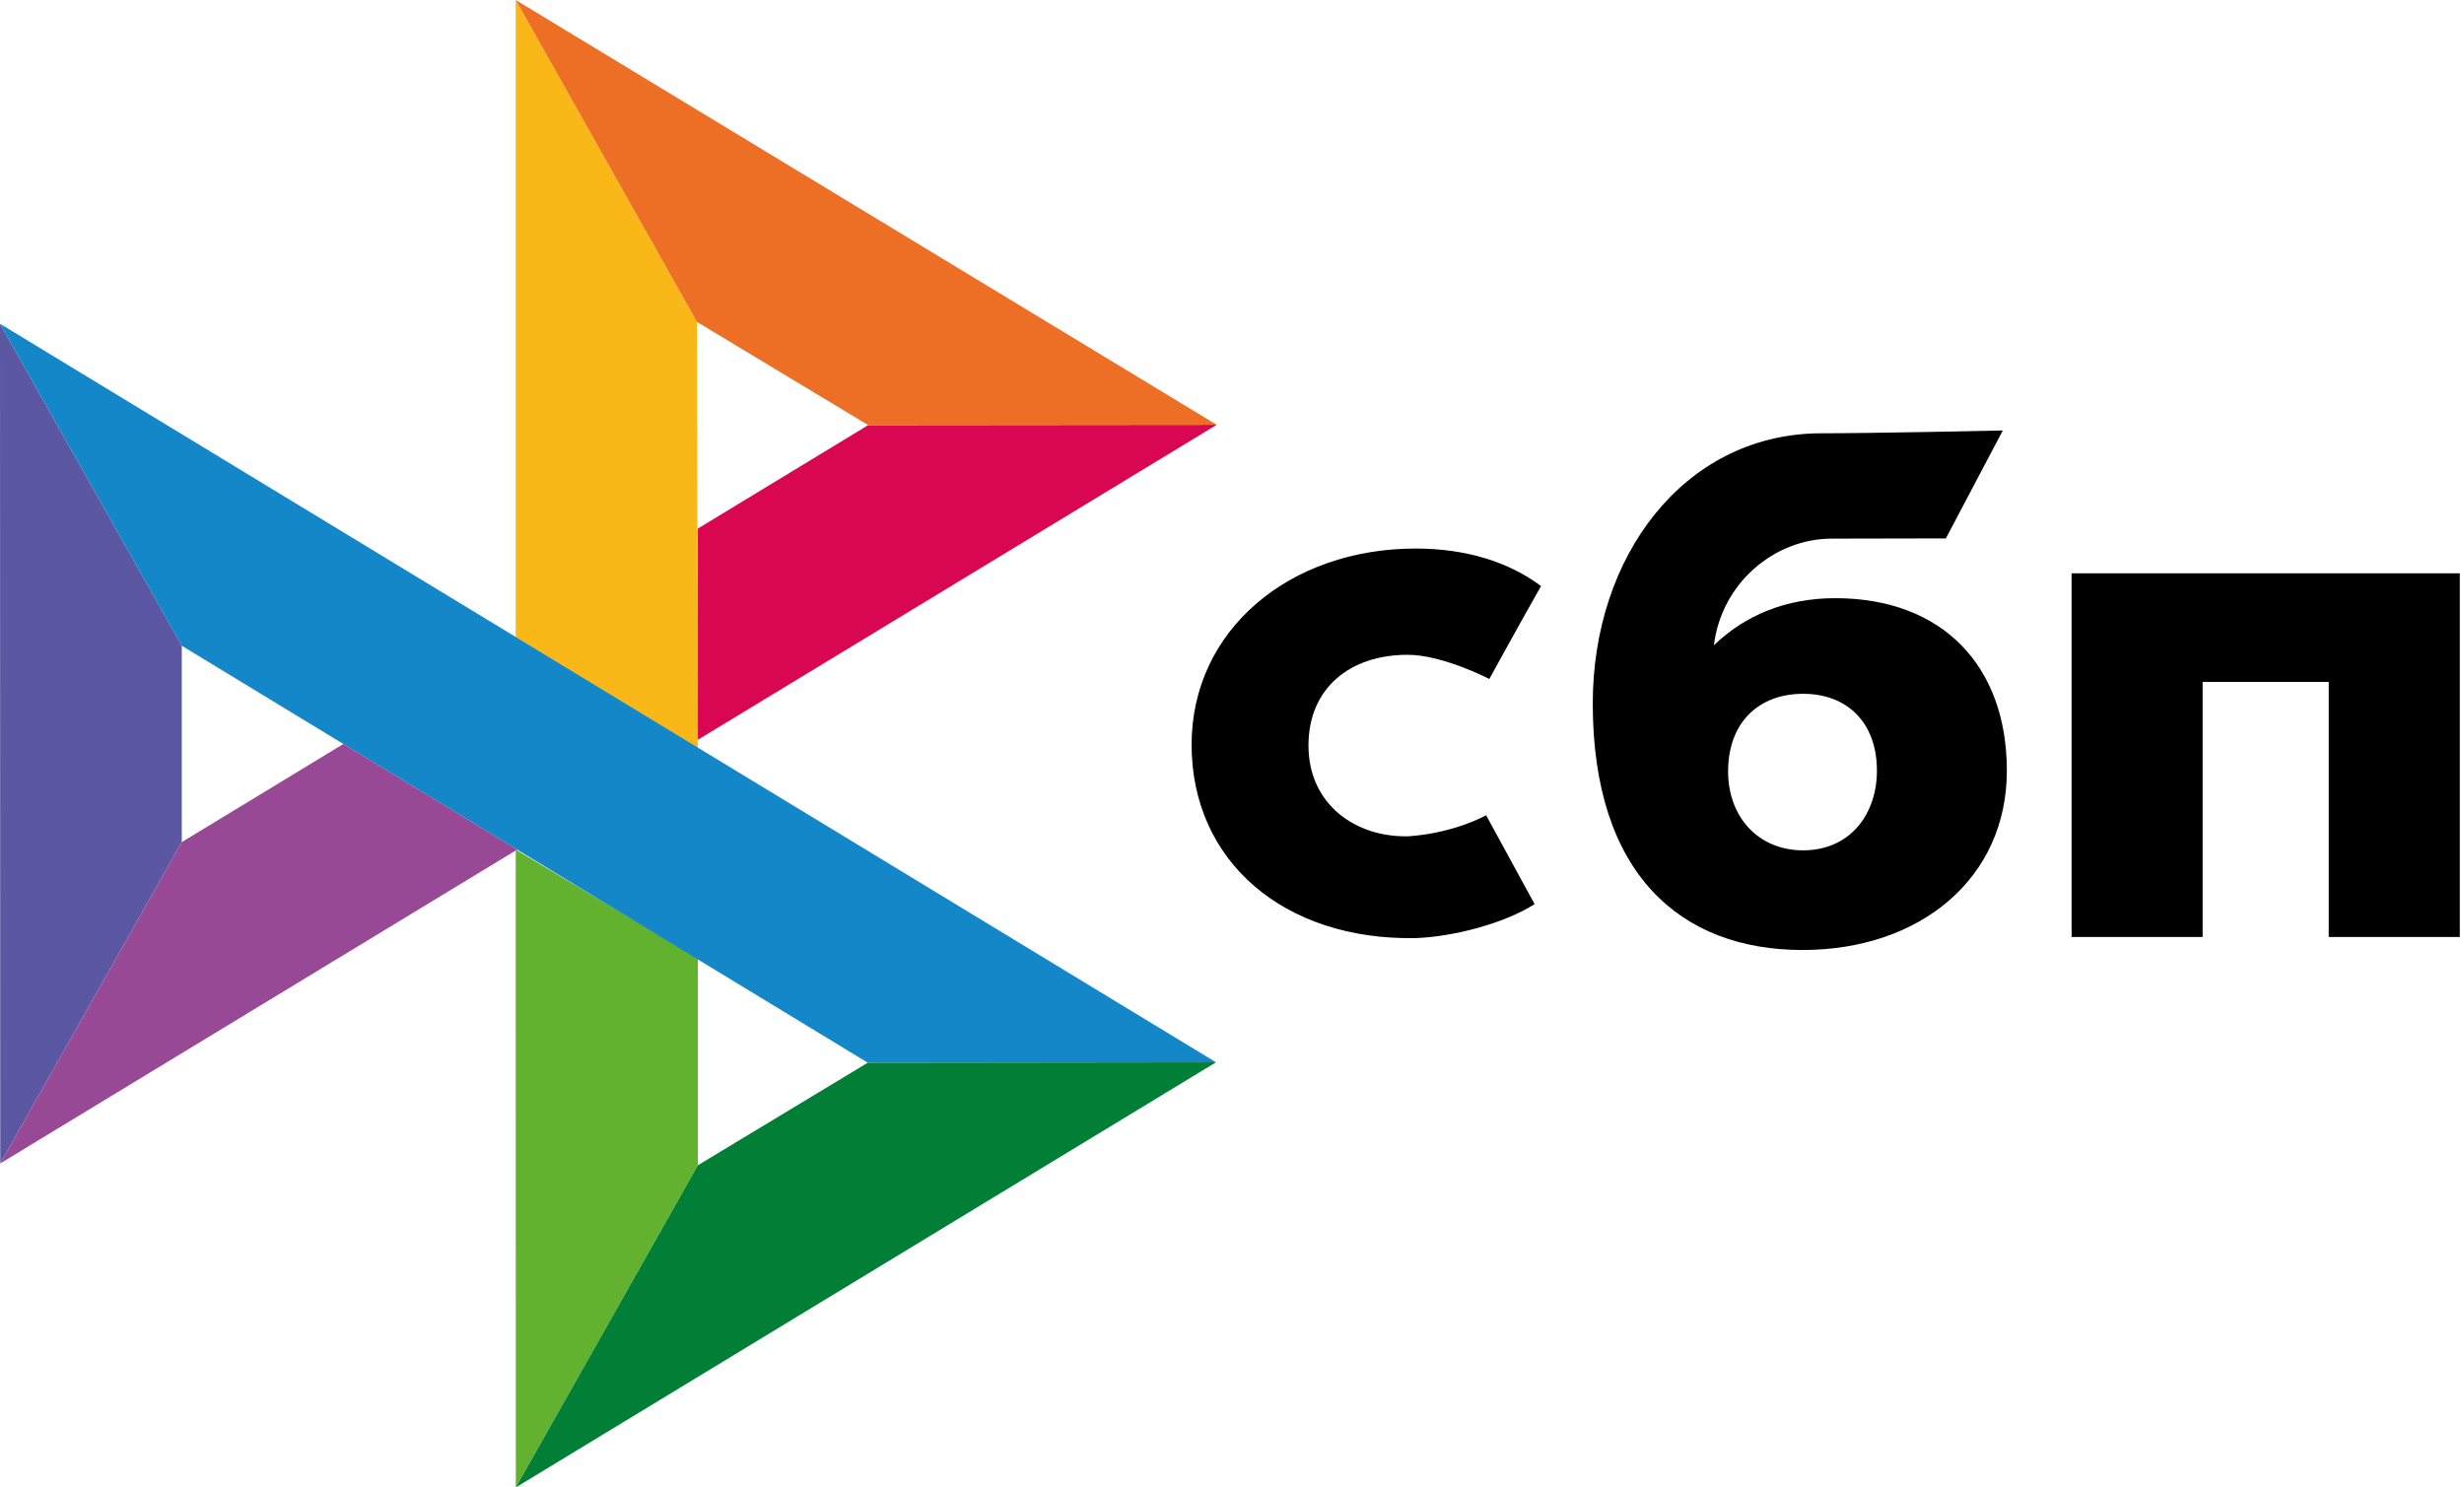
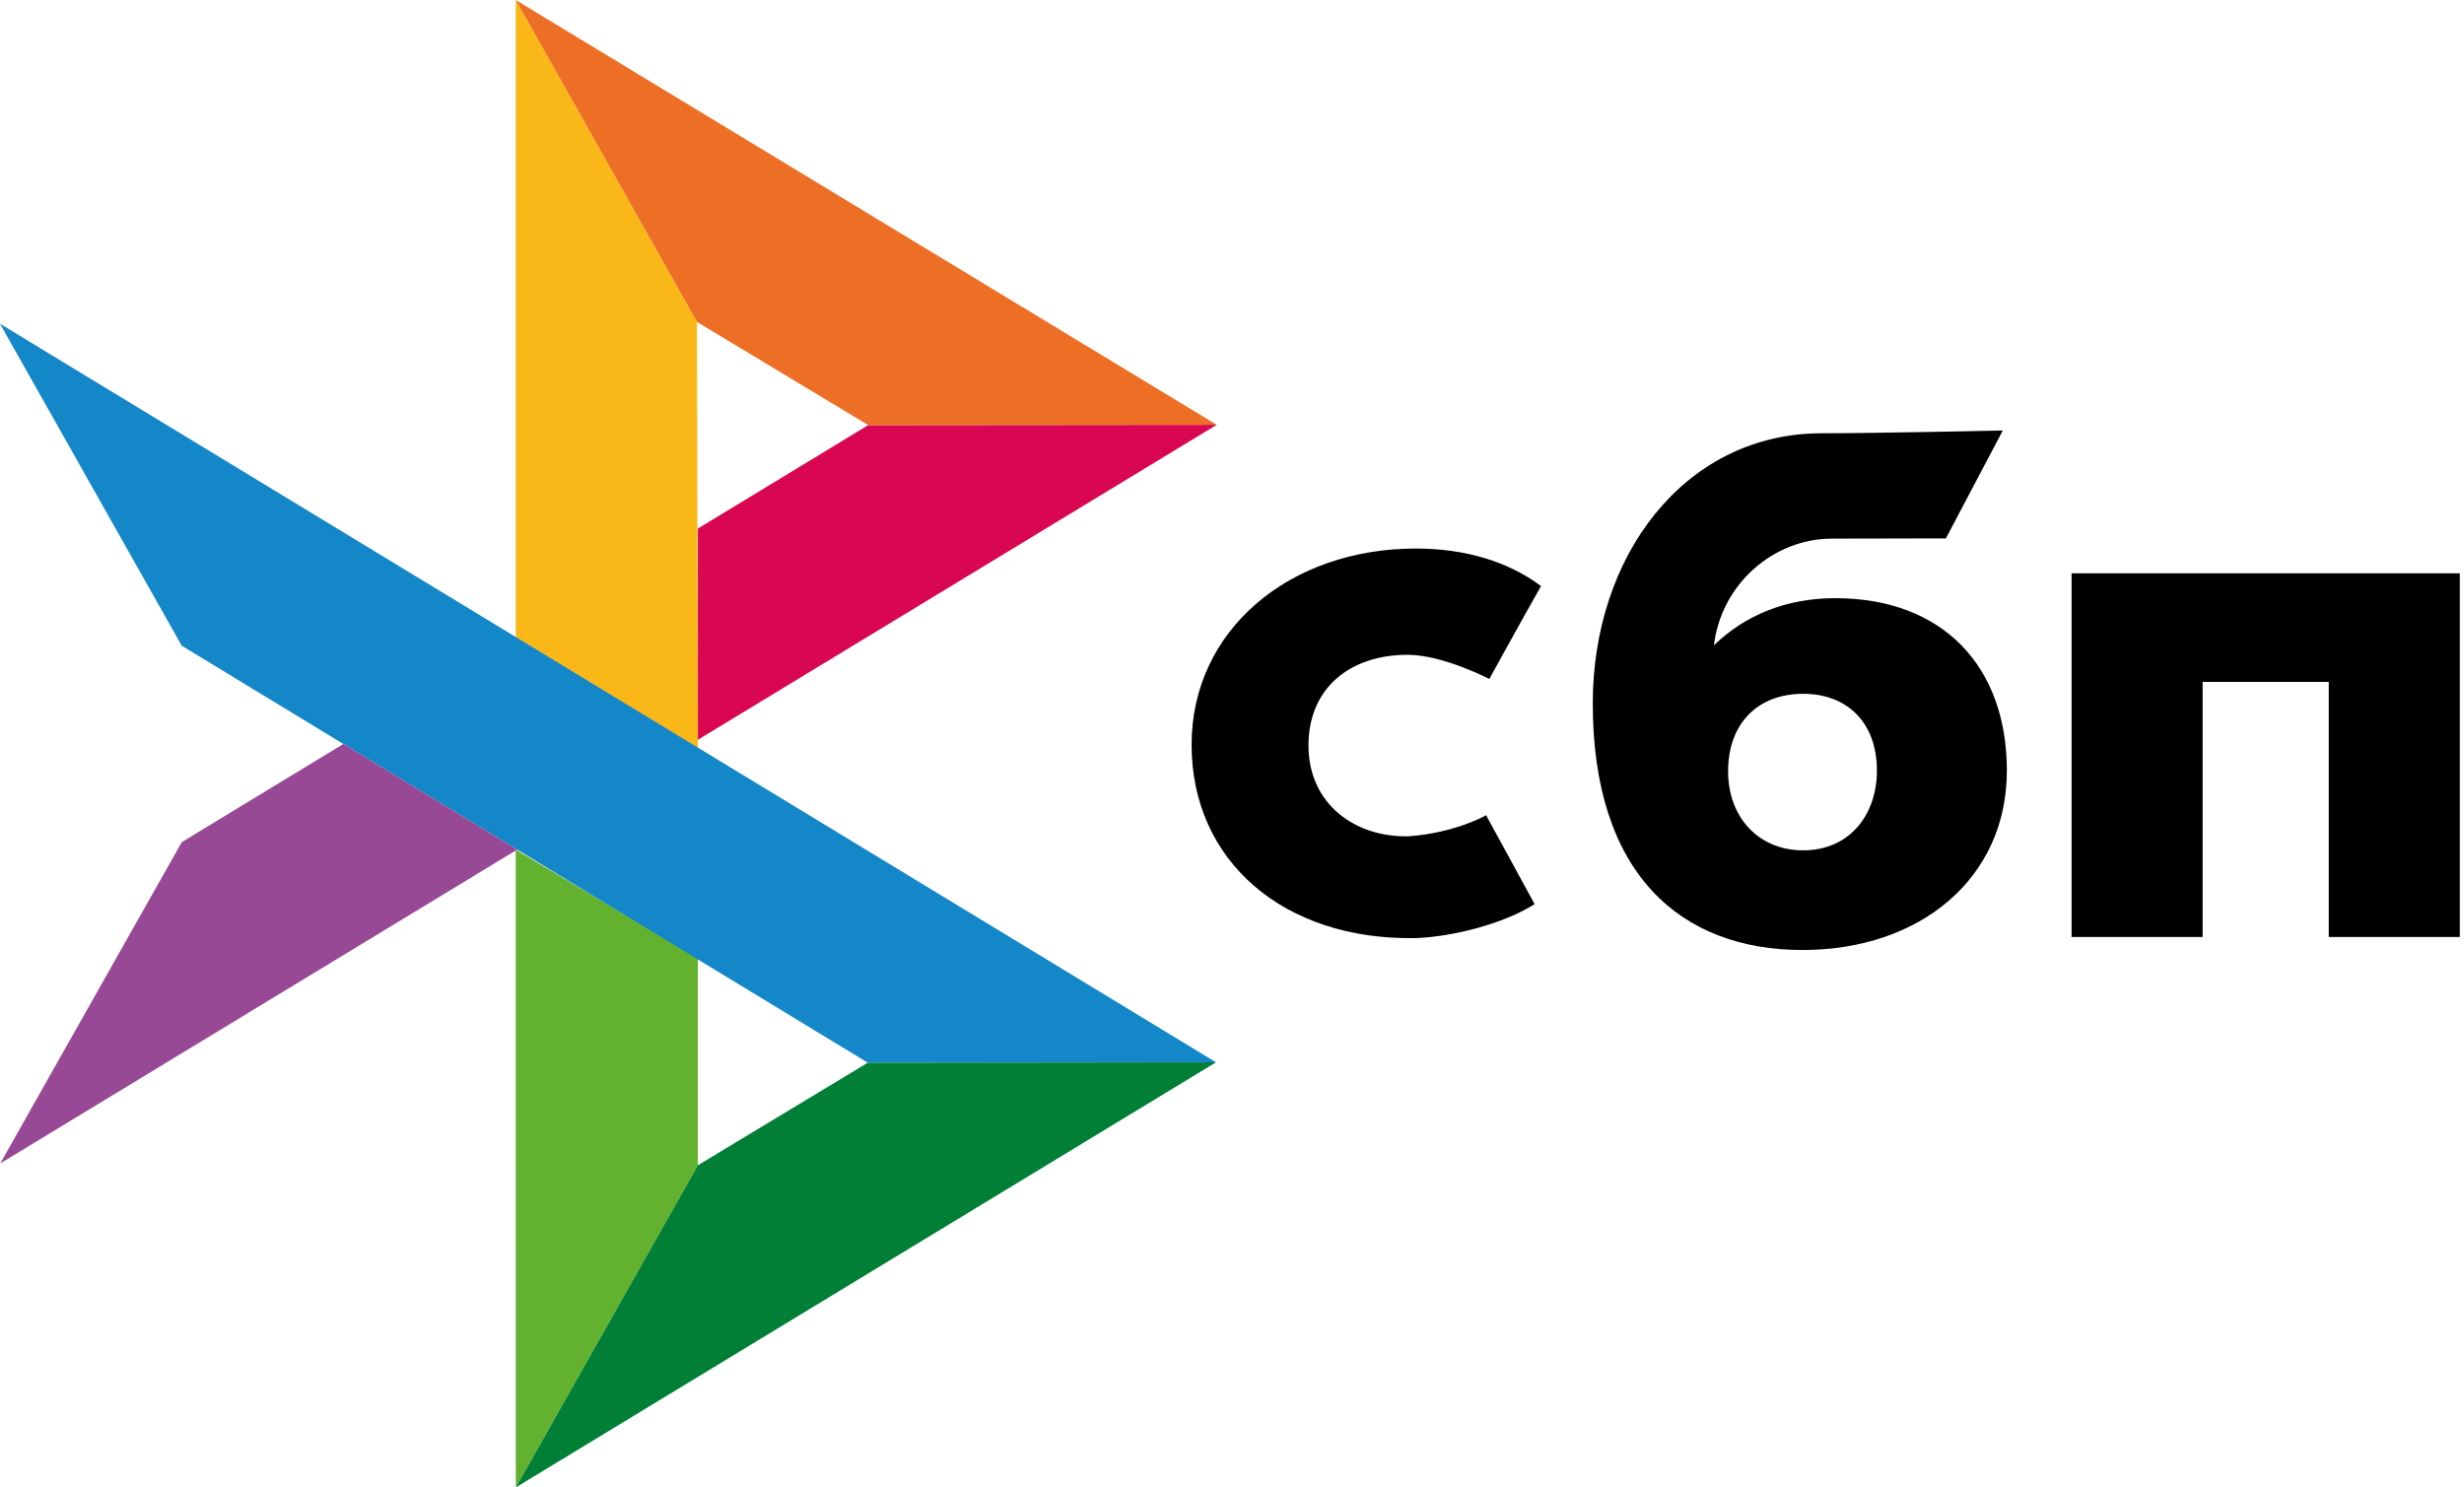
<svg xmlns="http://www.w3.org/2000/svg" width="53px" height="32px" viewBox="0 0 53 32" version="1.1">
  <title>sbp</title>
  <g id="sbp" stroke="none" stroke-width="1" fill="none" fill-rule="evenodd">
    <polygon id="path60" fill="#000000" fill-rule="nonzero" points="52.91 12.334 52.91 20.158 50.091 20.158 50.091 14.67 47.378 14.67 47.378 20.158 44.559 20.158 44.559 12.334 52.91 12.334" />
    <path d="M38.771,20.438 C41.294,20.438 43.167,18.904 43.167,16.58 C43.167,14.33 41.785,12.869 39.475,12.869 C38.409,12.869 37.529,13.241 36.866,13.883 C37.025,12.556 38.156,11.588 39.403,11.588 C39.69,11.588 41.855,11.583 41.855,11.583 L43.08,9.261 C43.08,9.261 40.361,9.322 39.098,9.322 C36.21,9.372 34.26,11.973 34.26,15.133 C34.26,18.814 36.162,20.438 38.771,20.438 Z M38.786,14.926 C39.723,14.926 40.372,15.536 40.372,16.579 C40.372,17.518 39.795,18.292 38.786,18.294 C37.821,18.294 37.171,17.577 37.171,16.595 C37.171,15.552 37.821,14.926 38.786,14.926 L38.786,14.926 Z" id="path62" fill="#000000" />
    <path d="M31.966,17.539 C31.966,17.539 31.301,17.919 30.306,17.991 C29.164,18.024 28.145,17.309 28.145,16.038 C28.145,14.798 29.044,14.087 30.278,14.087 C31.034,14.087 32.035,14.607 32.035,14.607 C32.035,14.607 32.767,13.275 33.147,12.609 C32.452,12.087 31.527,11.801 30.451,11.801 C27.735,11.801 25.631,13.556 25.631,16.022 C25.631,18.52 27.608,20.234 30.451,20.182 C31.245,20.153 32.341,19.876 33.009,19.451 L31.966,17.539 Z" id="path64" fill="#000000" fill-rule="nonzero" />
-     <polygon id="path66" fill="#5B57A2" fill-rule="nonzero" points="0 6.965 3.91 13.892 3.91 18.117 0.005 25.03" />
    <polygon id="path68" fill="#D90751" fill-rule="nonzero" points="15.011 11.371 18.675 9.146 26.172 9.139 15.011 15.916" />
    <polygon id="path70" fill="#FAB718" fill-rule="nonzero" points="14.991 6.925 15.011 16.095 11.093 13.709 11.093 0 14.991 6.925" />
    <polygon id="path72" fill="#ED6F26" fill-rule="nonzero" points="26.172 9.139 18.675 9.146 14.991 6.925 11.093 0 26.172 9.139" />
    <polygon id="path74" fill="#63B22F" fill-rule="nonzero" points="15.011 25.069 15.011 20.619 11.093 18.278 11.095 32" />
    <polygon id="path76" fill="#1487C9" fill-rule="nonzero" points="18.666 22.863 3.909 13.892 0 6.965 26.156 22.854 18.665 22.863" />
    <polygon id="path78" fill="#017F36" fill-rule="nonzero" points="11.095 32 15.011 25.069 18.665 22.863 26.156 22.854" />
    <polygon id="path80" fill="#984995" fill-rule="nonzero" points="0.005 25.03 11.125 18.278 7.386 16.005 3.91 18.117" />
  </g>
</svg>